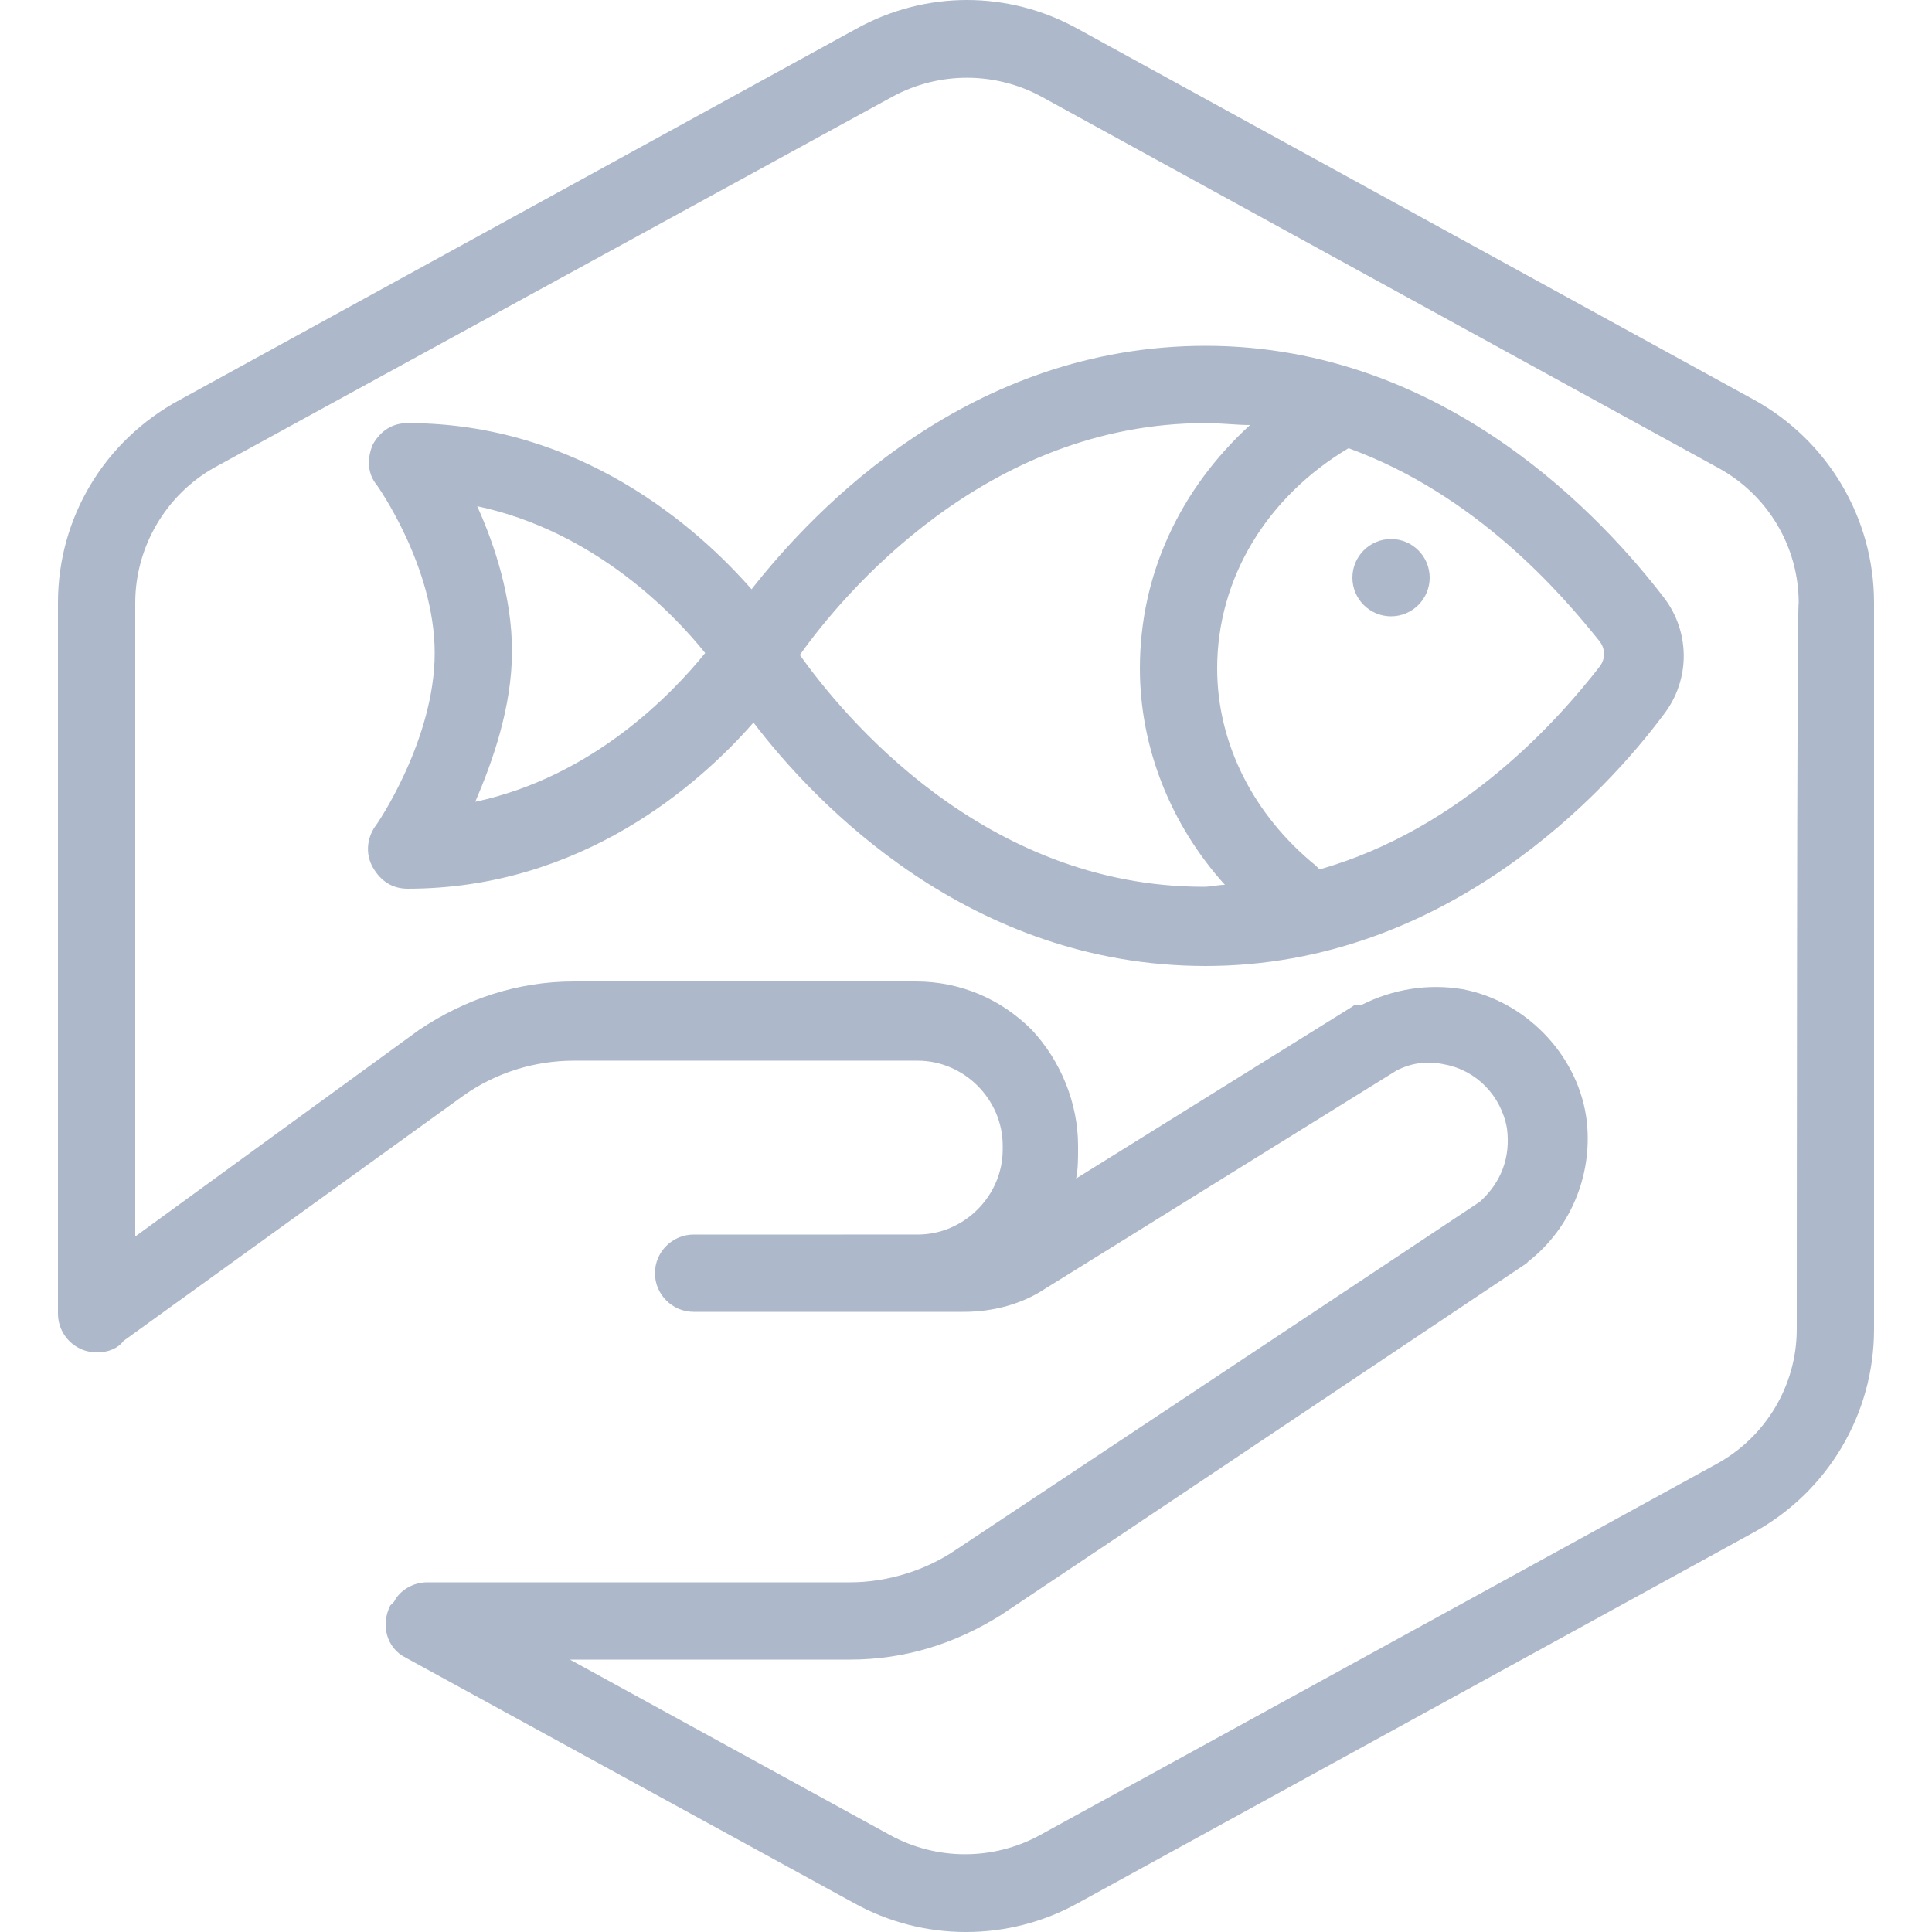
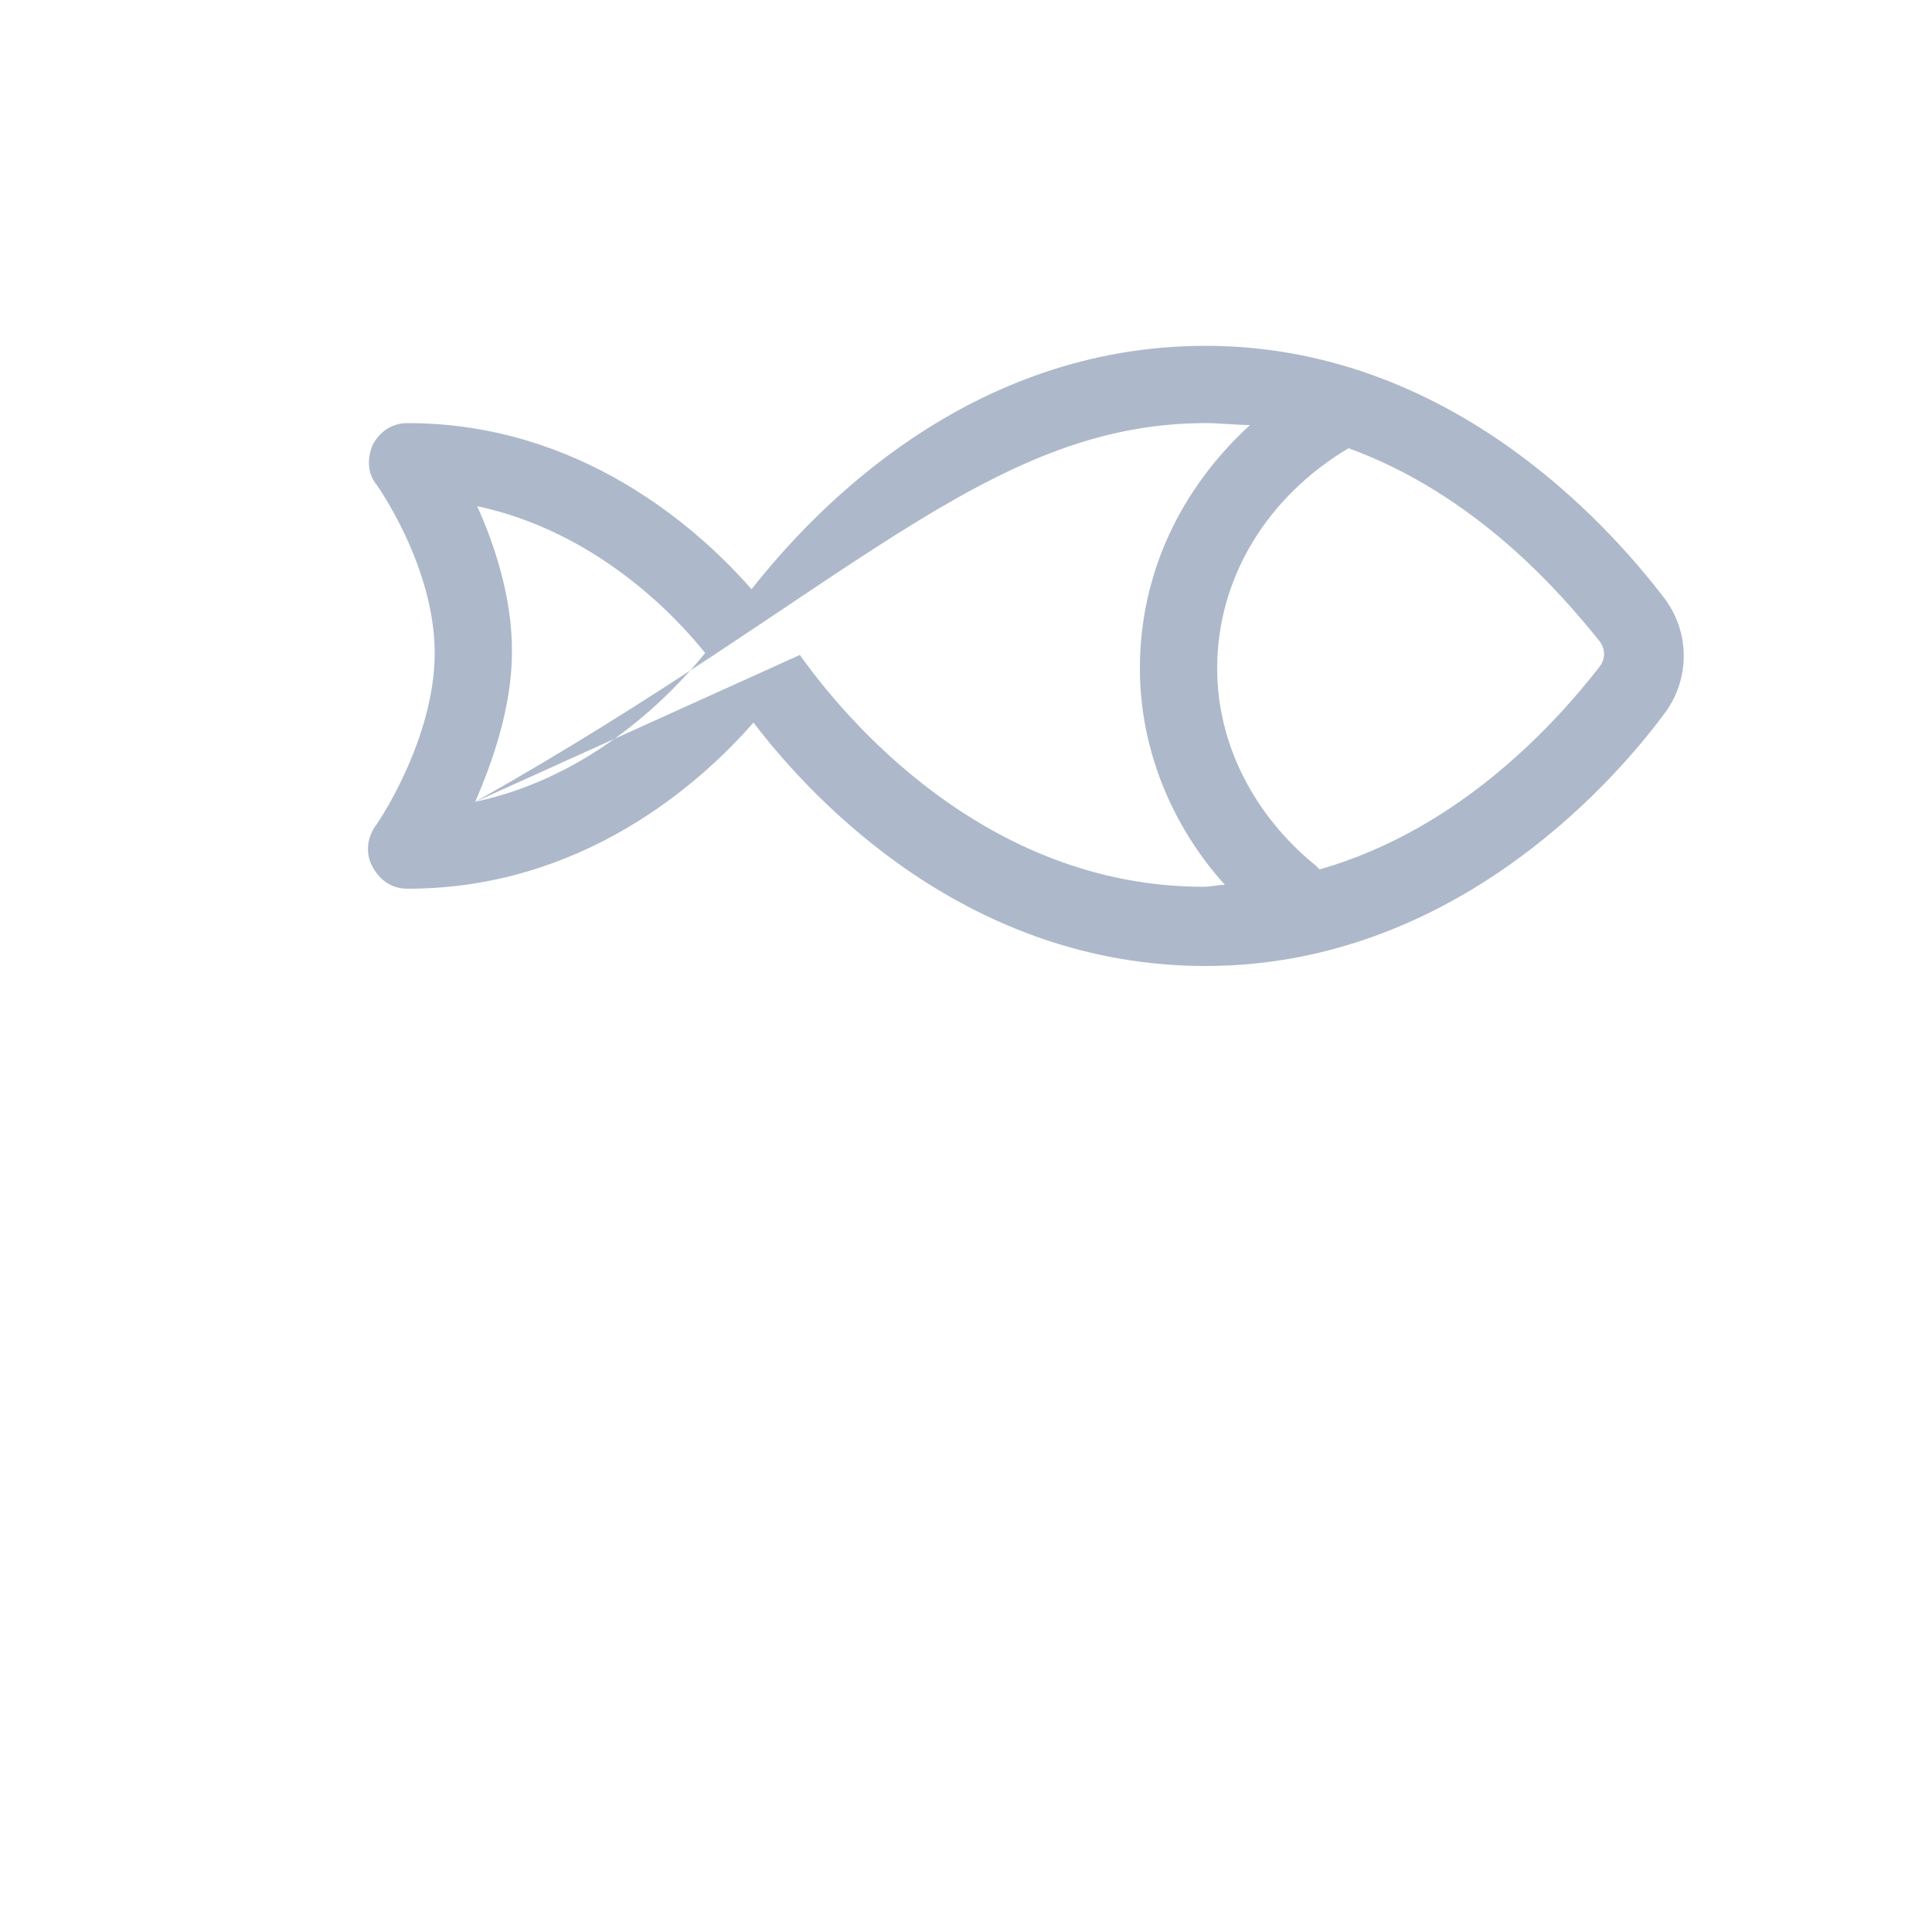
<svg xmlns="http://www.w3.org/2000/svg" width="1600" height="1600" viewBox="0 0 1200 1200" overflow="hidden">
  <style>
.MsftOfcThm_Text2_lumMod_40_lumOff_60_Fill_v2 {
 fill:#ADB9CA; 
}
</style>
  <g>
-     <path d="M1089.6 248.4 669.6 18C626.401-6 574.799-6 531.6 18L111.6 248.4C64.799 273.603 35.998 321.603 35.998 374.4L35.998 816C35.998 829.199 46.799 840 59.998 840 67.197 840 73.197 837.602 76.799 832.801L287.999 680.401C308.397 666.003 332.397 658.799 356.397 658.799L569.997 658.799C584.395 658.799 597.599 664.799 607.196 674.401 616.798 684.002 622.798 697.202 622.798 711.6L622.798 713.998C622.798 742.799 598.798 766.799 569.997 766.799L430.797 766.803C417.598 766.803 406.797 777.604 406.797 790.803 406.797 804.002 417.598 814.803 430.797 814.803L598.797 814.803C616.797 814.803 634.797 810.002 649.195 800.405L867.595 664.805C877.197 660.004 886.794 658.805 897.595 661.203 916.794 664.805 932.396 680.403 935.993 700.805 938.391 718.805 932.391 734.408 919.192 746.408L593.992 962.408C574.793 975.607 550.793 982.805 527.992 982.805L265.192 982.809C256.794 982.809 248.391 987.61 244.794 994.809 243.595 996.009 243.595 996.009 242.396 997.208 236.396 1009.21 239.997 1023.61 251.997 1029.61L530.397 1182.01C551.999 1194.01 575.999 1200.01 599.999 1200.01 623.999 1200.01 647.999 1194.01 669.601 1182.01L1089.6 951.606C1135.2 926.407 1164 878.407 1164 825.606L1164 374.406C1164 321.609 1135.19 273.606 1089.6 248.406ZM1116 825.6C1116 860.401 1096.8 892.799 1065.6 909.6L645.6 1140C616.799 1155.6 581.998 1155.6 553.202 1140L354.002 1030.8 528.002 1030.8C561.604 1030.8 592.803 1021.2 621.604 1003.2L948.004 784.798 949.203 783.599C976.805 761.997 990.004 727.201 985.203 693.599 979.203 653.997 946.805 621.599 908.402 614.4 886.8 610.798 865.203 614.4 846.004 624.001 842.403 623.997 841.203 623.997 840.004 625.197L668.404 731.997C669.603 725.997 669.603 719.997 669.603 713.997L669.603 711.598C669.603 685.2 658.802 658.797 640.802 639.598 621.603 620.399 596.404 609.598 568.802 609.598L356.402 609.598C321.601 609.598 289.203 620.399 260.402 639.598L84.002 767.998 84.002 374.398C84.002 339.597 103.201 307.199 133.201 290.398L554.401 59.998C583.202 44.396 618.003 44.396 646.799 59.998L1066.8 290.398C1098 307.199 1117.2 339.597 1117.2 374.398 1116 374.398 1116 825.598 1116 825.598Z" class="MsftOfcThm_Text2_lumMod_40_lumOff_60_Fill_v2" fill="#ADB9CA" />
-     <path d="M748.8 214.8C602.4 214.8 506.4 315.6 466.8 366 433.198 327.602 360 262.8 253.2 262.8 243.598 262.8 236.399 267.601 231.598 275.999 227.996 284.397 227.996 293.999 233.996 301.198 233.996 301.198 269.996 351.596 269.996 405.598 269.996 459.6 233.996 512.398 232.797 513.598 227.997 520.797 226.797 530.399 231.598 538.797 236.399 547.195 243.598 551.996 253.2 551.996 361.2 551.996 434.4 487.195 468 448.796 506.398 499.194 602.4 599.996 748.8 599.996 898.8 599.996 998.4 490.796 1033.2 443.996 1050 422.394 1050 392.394 1033.2 370.797 997.2 324 898.8 214.797 748.8 214.797ZM295.2 498C306.001 472.801 318.001 439.199 318.001 404.398 318.001 370.796 307.2 338.398 296.399 314.398 369.598 330 418.799 381.597 437.999 405.597 417.601 430.8 368.397 482.398 295.199 497.999ZM496.8 406.801C523.198 369.602 612 262.801 748.8 262.801 758.402 262.801 767.999 264 776.402 264 733.203 303.602 708.004 356.398 708.004 415.2 708.004 464.399 727.203 512.399 760.805 549.6 756.004 549.6 752.407 550.799 747.606 550.799 610.806 550.803 523.196 443.999 496.806 406.799ZM993.6 414C968.401 446.398 908.401 514.8 819.6 540 818.401 538.801 818.401 538.801 817.202 537.602 778.804 506.403 756.003 462 756.003 415.202 756.003 358.804 787.202 308.402 837.605 278.402 916.804 307.203 969.605 368.402 993.605 398.402 997.198 403.199 997.198 409.199 993.601 414Z" class="MsftOfcThm_Text2_lumMod_40_lumOff_60_Fill_v2" fill="#ADB9CA" />
-     <path d="M888 358.8C888 372.054 877.254 382.8 864 382.8 850.746 382.8 840 372.054 840 358.8 840 345.546 850.746 334.8 864 334.8 877.254 334.8 888 345.546 888 358.8" class="MsftOfcThm_Text2_lumMod_40_lumOff_60_Fill_v2" fill="#ADB9CA" />
+     <path d="M748.8 214.8C602.4 214.8 506.4 315.6 466.8 366 433.198 327.602 360 262.8 253.2 262.8 243.598 262.8 236.399 267.601 231.598 275.999 227.996 284.397 227.996 293.999 233.996 301.198 233.996 301.198 269.996 351.596 269.996 405.598 269.996 459.6 233.996 512.398 232.797 513.598 227.997 520.797 226.797 530.399 231.598 538.797 236.399 547.195 243.598 551.996 253.2 551.996 361.2 551.996 434.4 487.195 468 448.796 506.398 499.194 602.4 599.996 748.8 599.996 898.8 599.996 998.4 490.796 1033.2 443.996 1050 422.394 1050 392.394 1033.2 370.797 997.2 324 898.8 214.797 748.8 214.797ZM295.2 498C306.001 472.801 318.001 439.199 318.001 404.398 318.001 370.796 307.2 338.398 296.399 314.398 369.598 330 418.799 381.597 437.999 405.597 417.601 430.8 368.397 482.398 295.199 497.999ZC523.198 369.602 612 262.801 748.8 262.801 758.402 262.801 767.999 264 776.402 264 733.203 303.602 708.004 356.398 708.004 415.2 708.004 464.399 727.203 512.399 760.805 549.6 756.004 549.6 752.407 550.799 747.606 550.799 610.806 550.803 523.196 443.999 496.806 406.799ZM993.6 414C968.401 446.398 908.401 514.8 819.6 540 818.401 538.801 818.401 538.801 817.202 537.602 778.804 506.403 756.003 462 756.003 415.202 756.003 358.804 787.202 308.402 837.605 278.402 916.804 307.203 969.605 368.402 993.605 398.402 997.198 403.199 997.198 409.199 993.601 414Z" class="MsftOfcThm_Text2_lumMod_40_lumOff_60_Fill_v2" fill="#ADB9CA" />
  </g>
</svg>